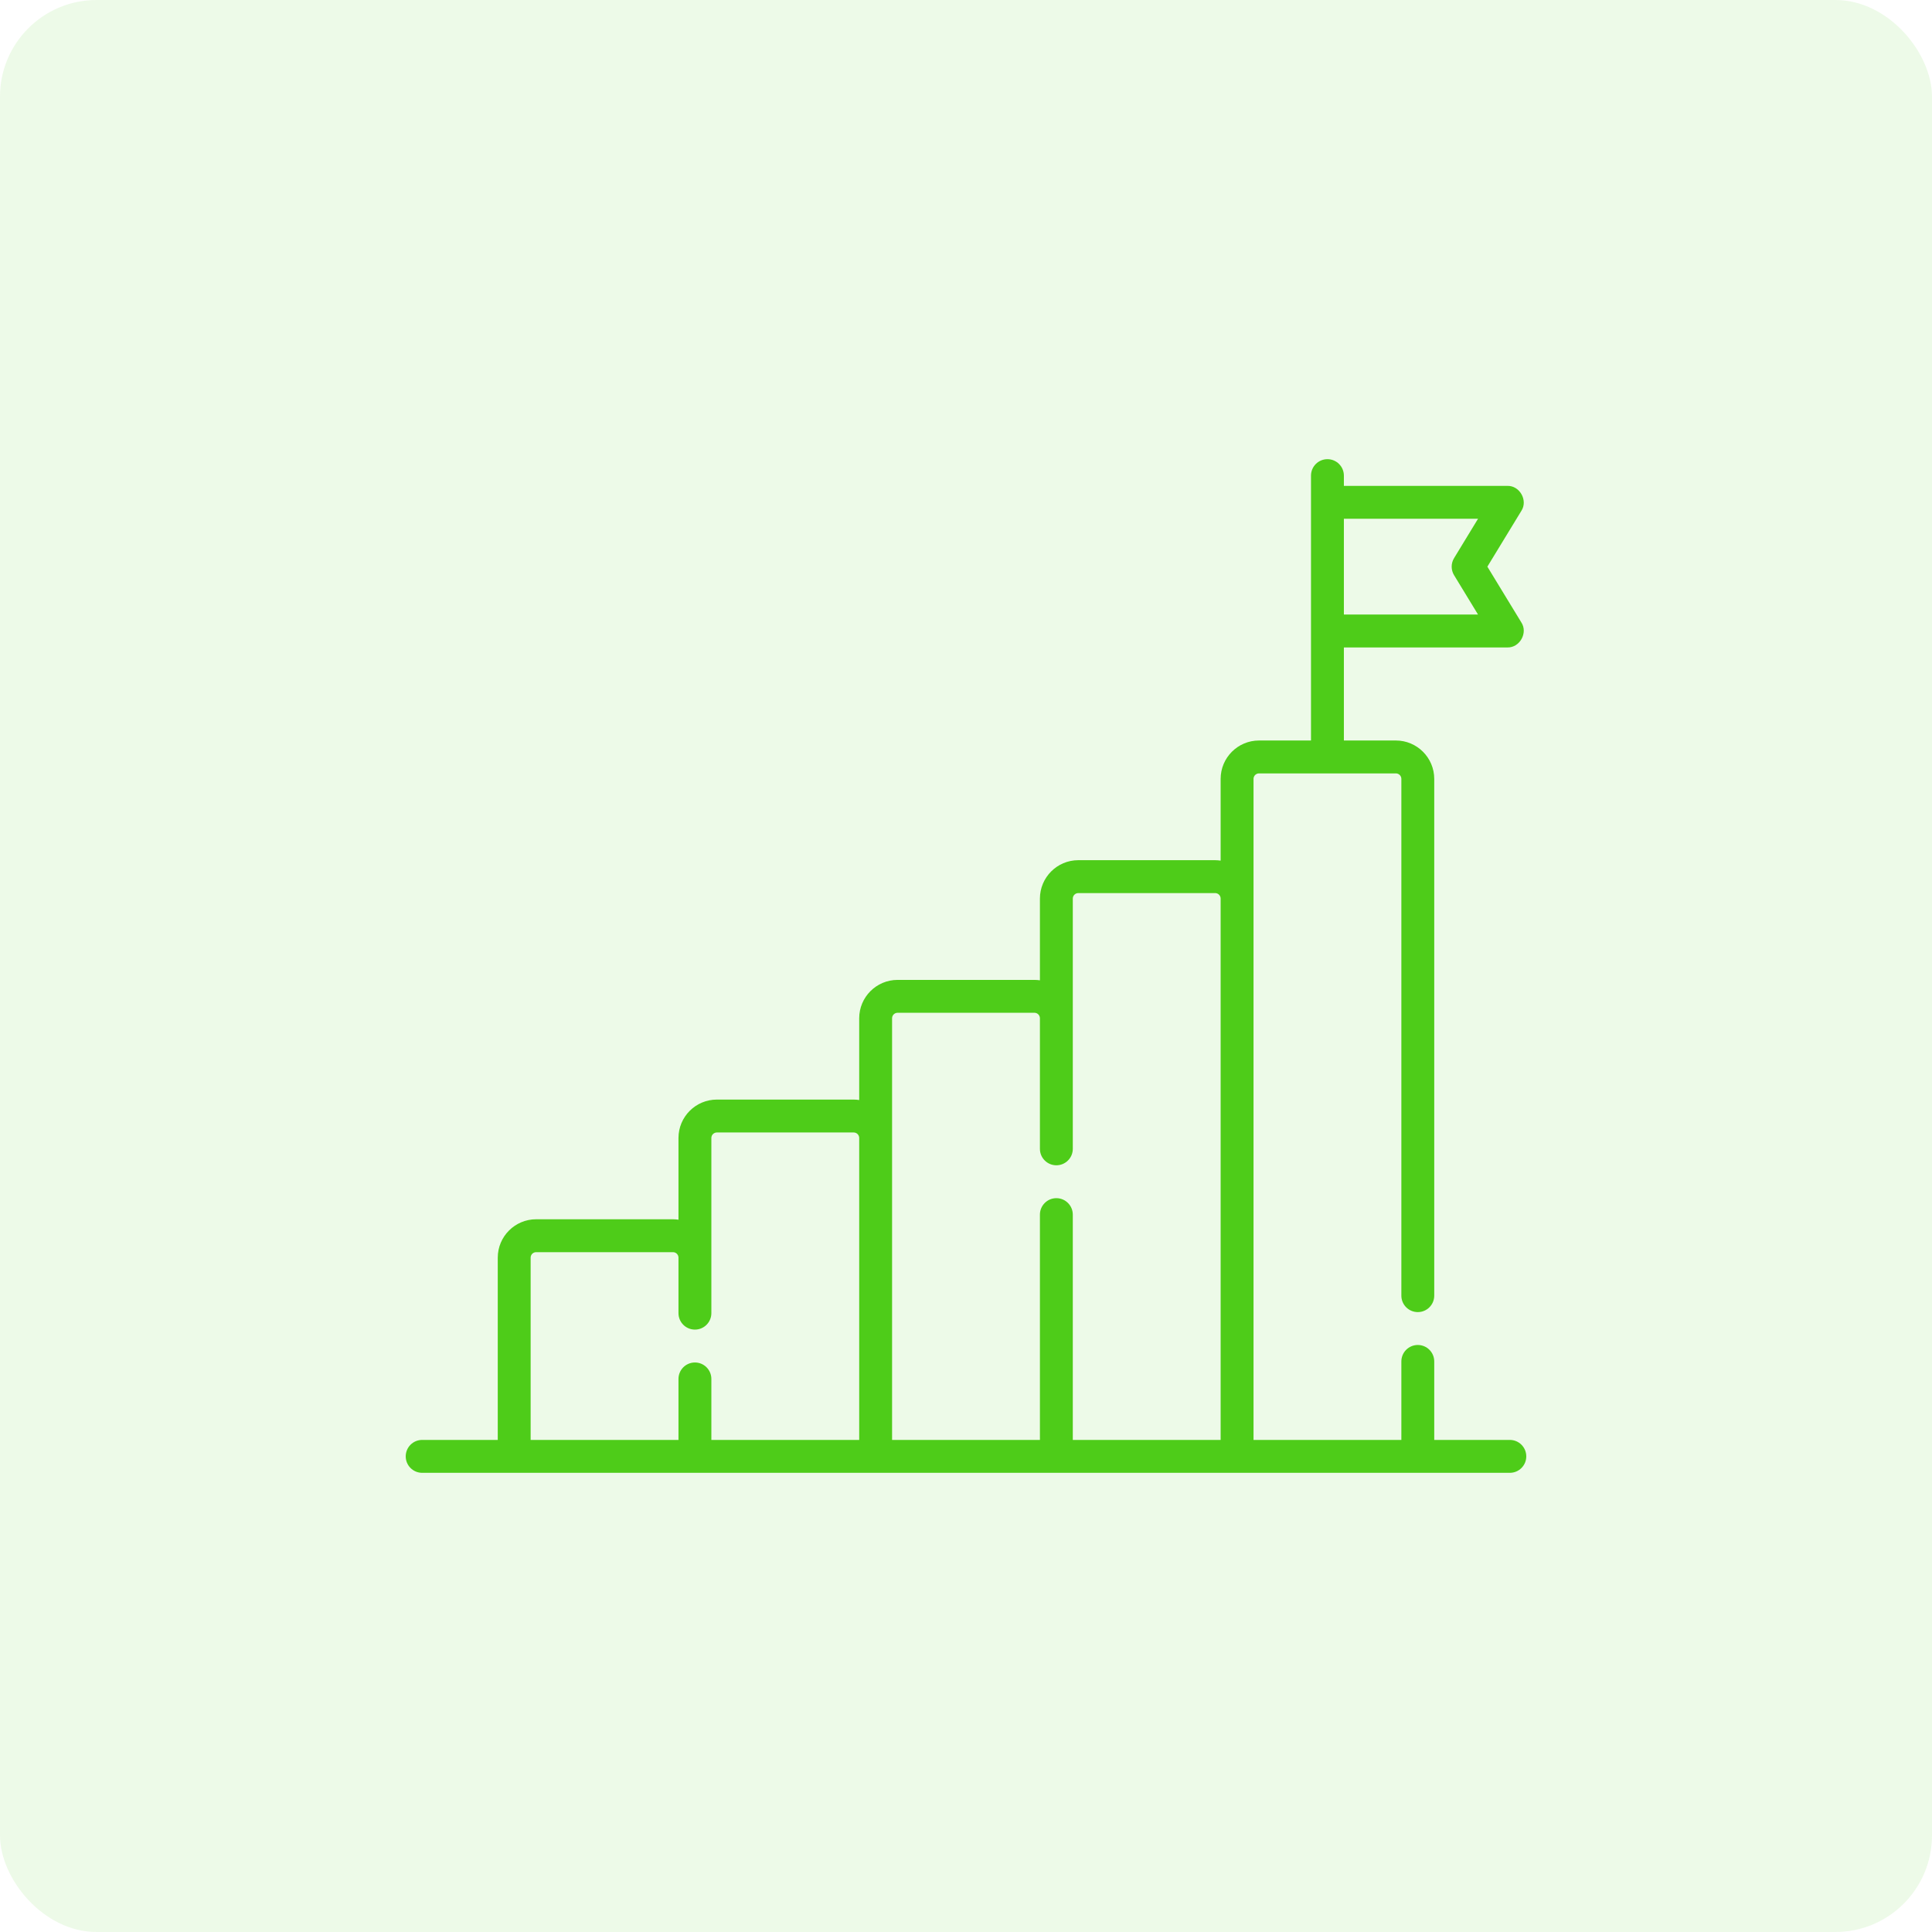
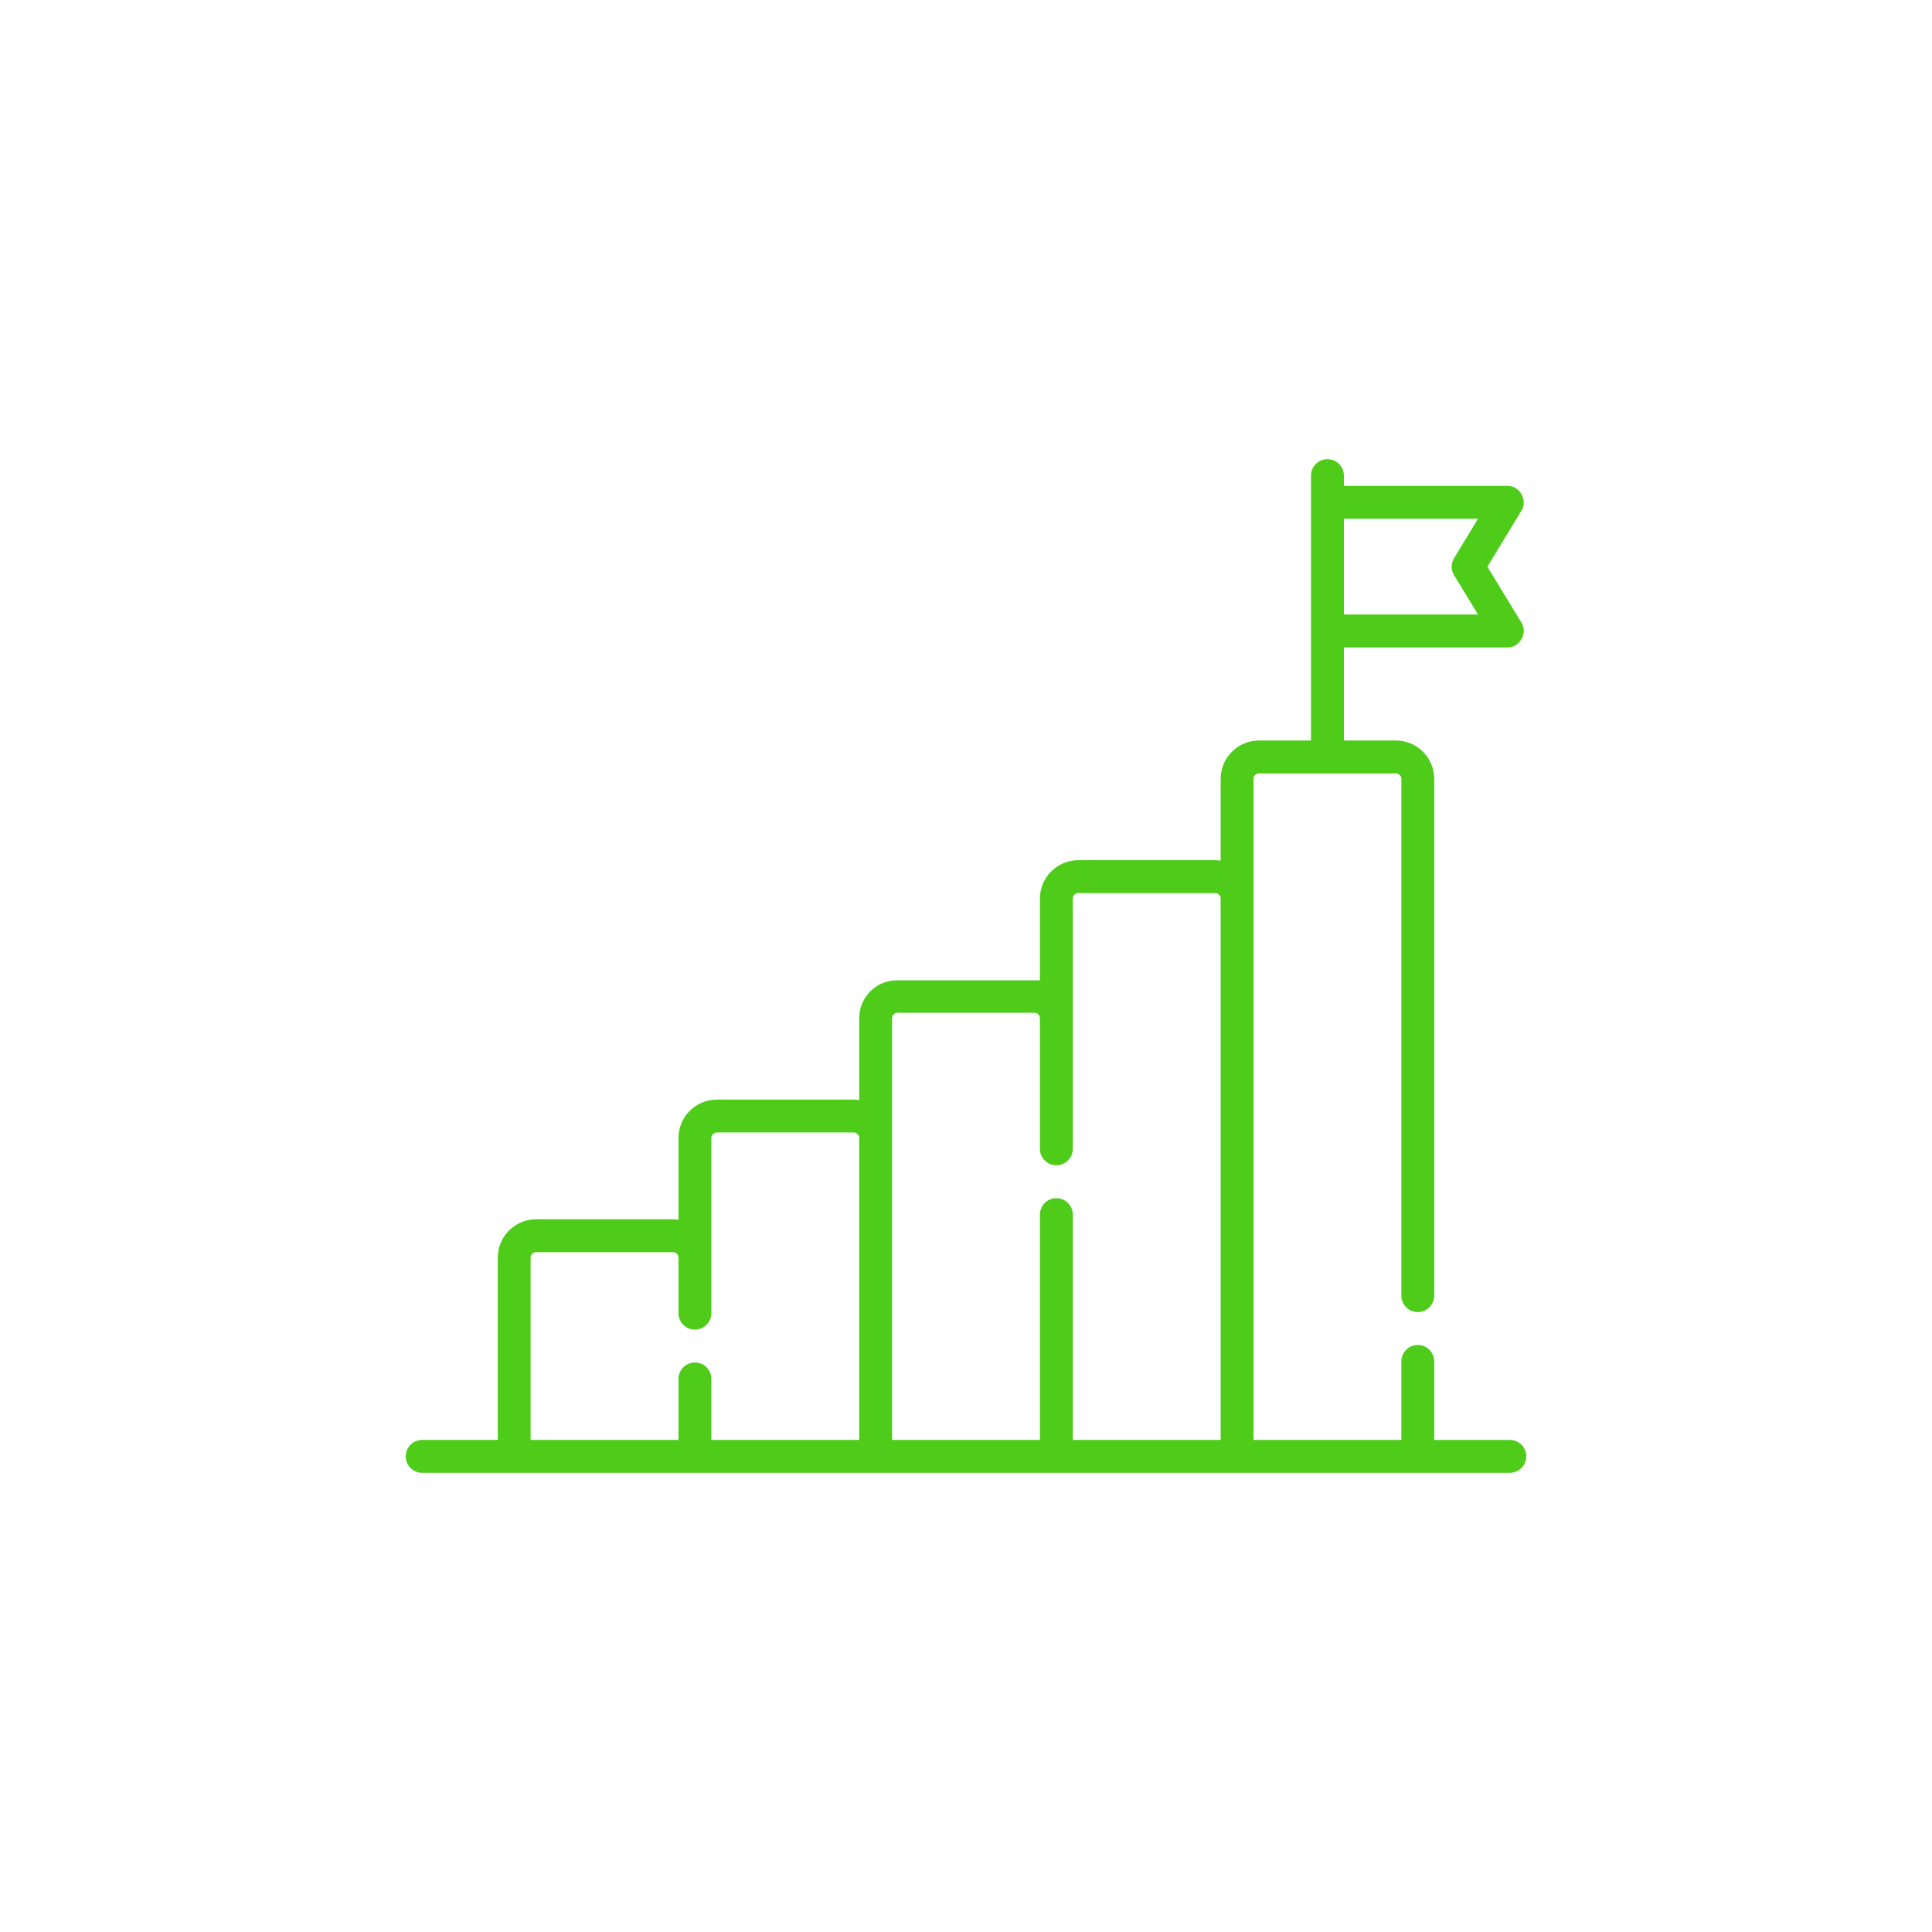
<svg xmlns="http://www.w3.org/2000/svg" width="100" height="100" viewBox="0 0 100 100" fill="none">
-   <rect width="100" height="100" rx="5" fill="#4ECC19" fill-opacity="0.1" />
-   <path d="M78.149 74.53H74.236V70.468C74.236 69.997 73.855 69.616 73.385 69.616C72.915 69.616 72.534 69.997 72.534 70.468V74.53H64.882V40.315C64.882 40.158 65.01 40.031 65.166 40.031H72.25C72.406 40.031 72.534 40.158 72.534 40.315V67.062C72.534 67.533 72.915 67.914 73.385 67.914C73.855 67.914 74.236 67.533 74.236 67.062V40.315C74.236 39.219 73.345 38.328 72.25 38.328H69.559V33.512H78.018C78.661 33.532 79.097 32.757 78.745 32.218L76.986 29.33L78.745 26.443C79.097 25.903 78.661 25.128 78.018 25.149H69.559V24.619C69.559 24.148 69.178 23.767 68.708 23.767C68.238 23.767 67.857 24.148 67.857 24.619V38.328H65.166C64.071 38.328 63.18 39.219 63.18 40.315V44.546C63.087 44.533 62.993 44.523 62.896 44.523H55.812C54.717 44.523 53.826 45.415 53.826 46.51V50.741C53.733 50.728 53.639 50.719 53.542 50.719H46.458C45.363 50.719 44.472 51.61 44.472 52.705V56.937C44.379 56.923 44.285 56.914 44.188 56.914H37.104C36.009 56.914 35.118 57.805 35.118 58.9V63.132C35.025 63.118 34.931 63.109 34.834 63.109H27.75C26.655 63.109 25.764 64 25.764 65.096V74.53H21.851C21.381 74.53 21 74.911 21 75.382C21 75.852 21.381 76.233 21.851 76.233H78.149C78.619 76.233 79 75.852 79 75.382C79 74.911 78.619 74.53 78.149 74.53ZM76.503 26.851L75.263 28.887C75.097 29.159 75.097 29.501 75.263 29.773L76.503 31.809H69.559V26.851H76.503ZM46.174 52.705C46.174 52.548 46.302 52.421 46.458 52.421H53.542C53.698 52.421 53.826 52.548 53.826 52.705V59.464C53.826 59.934 54.207 60.315 54.677 60.315C55.147 60.315 55.528 59.934 55.528 59.464V46.51C55.528 46.353 55.656 46.226 55.812 46.226H62.896C63.053 46.226 63.18 46.353 63.18 46.51V74.53H55.528V62.869C55.528 62.399 55.147 62.017 54.677 62.017C54.207 62.017 53.826 62.399 53.826 62.869V74.53H46.174V52.705ZM27.466 65.095C27.466 64.939 27.593 64.812 27.75 64.812H34.834C34.99 64.812 35.118 64.939 35.118 65.095V67.968C35.118 68.439 35.499 68.82 35.969 68.82C36.439 68.82 36.82 68.439 36.82 67.968V58.9C36.82 58.744 36.948 58.617 37.104 58.617H44.188C44.344 58.617 44.472 58.744 44.472 58.9V74.53H36.82V71.374C36.82 70.903 36.439 70.522 35.969 70.522C35.499 70.522 35.118 70.903 35.118 71.374V74.53H27.466V65.095Z" fill="#4ECC19" />
+   <path d="M78.149 74.53H74.236V70.468C74.236 69.997 73.855 69.616 73.385 69.616C72.915 69.616 72.534 69.997 72.534 70.468V74.53H64.882V40.315C64.882 40.158 65.01 40.031 65.166 40.031H72.25C72.406 40.031 72.534 40.158 72.534 40.315V67.062C72.534 67.533 72.915 67.914 73.385 67.914C73.855 67.914 74.236 67.533 74.236 67.062V40.315C74.236 39.219 73.345 38.328 72.25 38.328H69.559V33.512H78.018C78.661 33.532 79.097 32.757 78.745 32.218L76.986 29.33L78.745 26.443C79.097 25.903 78.661 25.128 78.018 25.149H69.559V24.619C69.559 24.148 69.178 23.767 68.708 23.767C68.238 23.767 67.857 24.148 67.857 24.619V38.328H65.166C64.071 38.328 63.18 39.219 63.18 40.315V44.546C63.087 44.533 62.993 44.523 62.896 44.523H55.812C54.717 44.523 53.826 45.415 53.826 46.51V50.741H46.458C45.363 50.719 44.472 51.61 44.472 52.705V56.937C44.379 56.923 44.285 56.914 44.188 56.914H37.104C36.009 56.914 35.118 57.805 35.118 58.9V63.132C35.025 63.118 34.931 63.109 34.834 63.109H27.75C26.655 63.109 25.764 64 25.764 65.096V74.53H21.851C21.381 74.53 21 74.911 21 75.382C21 75.852 21.381 76.233 21.851 76.233H78.149C78.619 76.233 79 75.852 79 75.382C79 74.911 78.619 74.53 78.149 74.53ZM76.503 26.851L75.263 28.887C75.097 29.159 75.097 29.501 75.263 29.773L76.503 31.809H69.559V26.851H76.503ZM46.174 52.705C46.174 52.548 46.302 52.421 46.458 52.421H53.542C53.698 52.421 53.826 52.548 53.826 52.705V59.464C53.826 59.934 54.207 60.315 54.677 60.315C55.147 60.315 55.528 59.934 55.528 59.464V46.51C55.528 46.353 55.656 46.226 55.812 46.226H62.896C63.053 46.226 63.18 46.353 63.18 46.51V74.53H55.528V62.869C55.528 62.399 55.147 62.017 54.677 62.017C54.207 62.017 53.826 62.399 53.826 62.869V74.53H46.174V52.705ZM27.466 65.095C27.466 64.939 27.593 64.812 27.75 64.812H34.834C34.99 64.812 35.118 64.939 35.118 65.095V67.968C35.118 68.439 35.499 68.82 35.969 68.82C36.439 68.82 36.82 68.439 36.82 67.968V58.9C36.82 58.744 36.948 58.617 37.104 58.617H44.188C44.344 58.617 44.472 58.744 44.472 58.9V74.53H36.82V71.374C36.82 70.903 36.439 70.522 35.969 70.522C35.499 70.522 35.118 70.903 35.118 71.374V74.53H27.466V65.095Z" fill="#4ECC19" />
</svg>